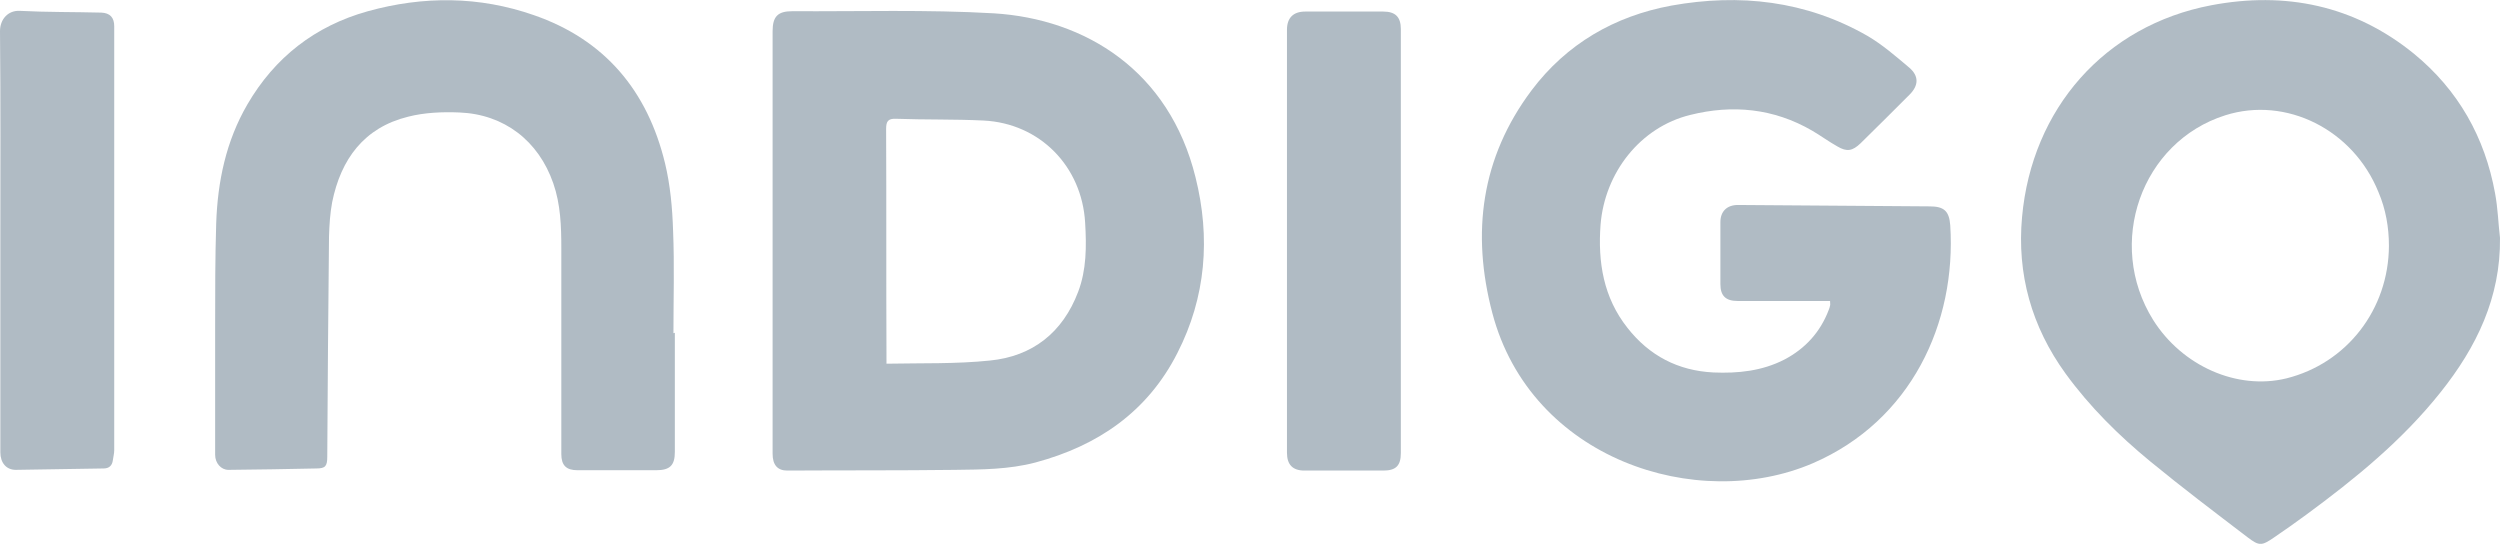
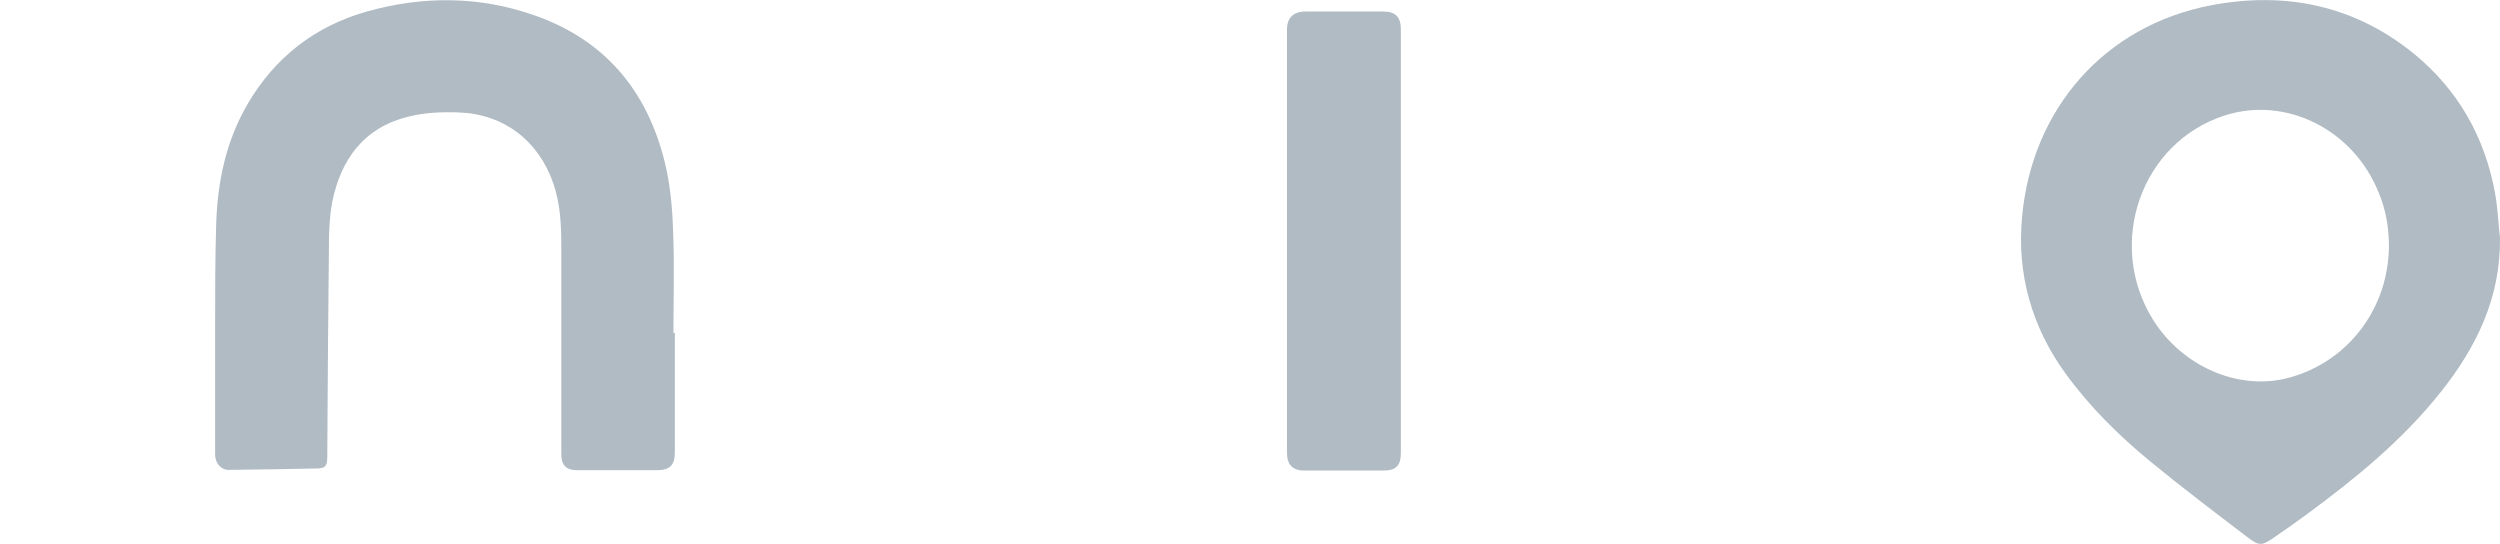
<svg xmlns="http://www.w3.org/2000/svg" version="1.1" id="Calque_1" x="0px" y="0px" viewBox="0 0 713.5 155.2" style="enable-background:new 0 0 713.5 155.2;" xml:space="preserve">
  <style type="text/css">
	.st0{fill:#B0BBC4;}
</style>
  <g>
    <path class="st0" d="M713.5,67.9c0.2,17-6.7,31.2-17,44.1c-10.9,13.7-24.3,24.6-38.3,34.9c-3,2.2-6.1,4.4-9.2,6.5   c-3.5,2.4-4.2,2.5-7.6-0.1c-9.3-7.1-18.7-14.2-27.7-21.6c-9-7.4-17.3-15.6-24.2-25.1c-9.7-13.4-13.9-28.4-12.4-44.7   c2.8-30.8,23.5-54.6,54-60.4c21.1-4,40.8,0,57.8,13.8c12.7,10.4,20.3,23.9,23.2,39.9C712.9,59.5,713,63.7,713.5,67.9z M681.8,70.2   c0-5.3-0.9-10.5-3-15.4c-7.2-17.8-26.3-27.4-43.7-21.9c-24,7.6-34.2,36.6-20.6,58.4c8.3,13.2,24,20.1,38,16.7   C669.8,103.7,681.7,88.3,681.8,70.2z" />
-     <path class="st0" d="M220.5,68.9c0-20,0-40,0-60c0-4.2,1.5-5.7,5.6-5.7c19.2,0.1,38.4-0.5,57.5,0.6c26.2,1.6,50.1,16.4,57.6,46.8   c4.3,17.2,3,34.2-5.2,50.2c-8.5,16.7-22.6,26.4-40.5,31.2c-7.6,2-15.3,2-23,2.1c-15.9,0.2-31.9,0.1-47.8,0.2   c-2.8,0-4.2-1.6-4.2-4.8C220.5,109.2,220.5,89.1,220.5,68.9C220.5,68.9,220.5,68.9,220.5,68.9z M253,103.8   c10.1-0.2,19.9,0.1,29.5-0.9c12.2-1.2,20.8-8,25.2-19.6c2.4-6.3,2.4-13,2-19.7c-0.9-16.1-12.9-28.4-29-29.2   c-8.3-0.4-16.7-0.2-25-0.5c-2.3-0.1-2.8,0.8-2.8,2.9c0.1,21.4,0,42.8,0.1,64.2C253,101.7,253,102.4,253,103.8z" />
-     <path class="st0" d="M522.3,85.9c-1.1,0-2,0-2.9,0c-7.8,0-15.6,0-23.5,0c-3.4,0-4.9-1.5-4.9-4.8c0-5.9,0-11.8,0-17.7   c0-3.1,1.9-4.9,5-4.9c18.2,0.1,36.5,0.3,54.7,0.4c4.1,0,5.6,1.3,5.9,5.4c1.8,27.9-11.2,55.8-39.2,67.9c-33,14.2-80.5-1.1-91.5-42.9   c-6-22.8-3.2-44.3,11.2-63.5c10-13.3,23.7-21.2,39.9-24.2c19.5-3.5,38.4-1.4,55.9,8.6c4.3,2.5,8.2,5.9,12,9.1   c2.8,2.4,2.7,5.1,0.1,7.7c-4.7,4.7-9.3,9.3-14,13.9c-2.3,2.2-3.9,2.5-6.6,0.9c-2.5-1.4-4.8-3.1-7.2-4.5c-11-6.4-22.8-7.5-34.8-4.5   c-14.3,3.5-24.4,16.5-25.6,31.3c-0.8,10.7,0.8,20.8,7.7,29.5c6.2,7.9,14.4,12.2,24.5,12.7c7,0.3,13.9-0.4,20.3-3.7   c5.9-3.1,10.2-7.8,12.6-14.1c0.2-0.4,0.3-0.9,0.4-1.3C522.4,86.9,522.3,86.6,522.3,85.9z" />
    <path class="st0" d="M192.6,95c0,11.3,0,22.7,0,34c0,3.8-1.4,5.2-5.3,5.2c-7.5,0-15,0-22.5,0c-3.2,0-4.6-1.4-4.6-4.6   c0-19.6,0-39.1,0-58.7c0-6.3-0.2-12.6-2.3-18.6c-4.2-12.1-14-19.7-26.8-20.2c-4.8-0.2-9.9,0-14.6,1.2   c-12.6,3.1-19.2,12.1-21.7,24.4c-0.6,3.2-0.8,6.5-0.9,9.8c-0.2,20.9-0.4,41.9-0.5,62.8c0,2.7-0.5,3.4-3.1,3.4   c-8.3,0.2-16.7,0.3-25.1,0.4c-2.1,0-3.8-1.9-3.8-4.3c0-12.2,0-24.4,0-36.6c0-9.8,0-19.6,0.3-29.4c0.4-12,2.8-23.5,8.9-34   C78.4,16.4,89.9,7.4,105,3.2c15.9-4.4,31.8-4.3,47.3,1.1c20.3,7,32.5,21.6,37.5,42.3c1.5,6.2,2.1,12.8,2.3,19.3   c0.4,9.7,0.1,19.5,0.1,29.2C192.4,95,192.5,95,192.6,95z" />
    <path class="st0" d="M399.8,69c0,20.1,0,40.2,0,60.3c0,3.6-1.4,5-5,5c-7.5,0-15,0-22.5,0c-3.4,0-5-1.7-5-5.1c0-40.2,0-80.5,0-120.7   c0-3.4,1.8-5.2,5.2-5.2c7.4,0,14.9,0,22.3,0c3.5,0,5,1.6,5,5C399.8,28.5,399.8,48.7,399.8,69z" />
-     <path class="st0" d="M0.1,68.7C0.1,48.8,0.2,28.9,0,8.9c0-3.4,2.3-6,5.7-5.8c7.7,0.4,15.5,0.3,23.2,0.5c2.5,0.1,3.7,1.4,3.7,3.9   c0,40.3,0,80.6,0,121c0,1-0.3,2-0.4,2.9c-0.2,1.5-1.1,2.3-2.6,2.3c-8.4,0.1-16.7,0.3-25.1,0.4c-2.7,0-4.4-2-4.4-5   c0-16.9,0-33.7,0-50.6C0.1,75.3,0.1,72,0.1,68.7z" />
  </g>
</svg>